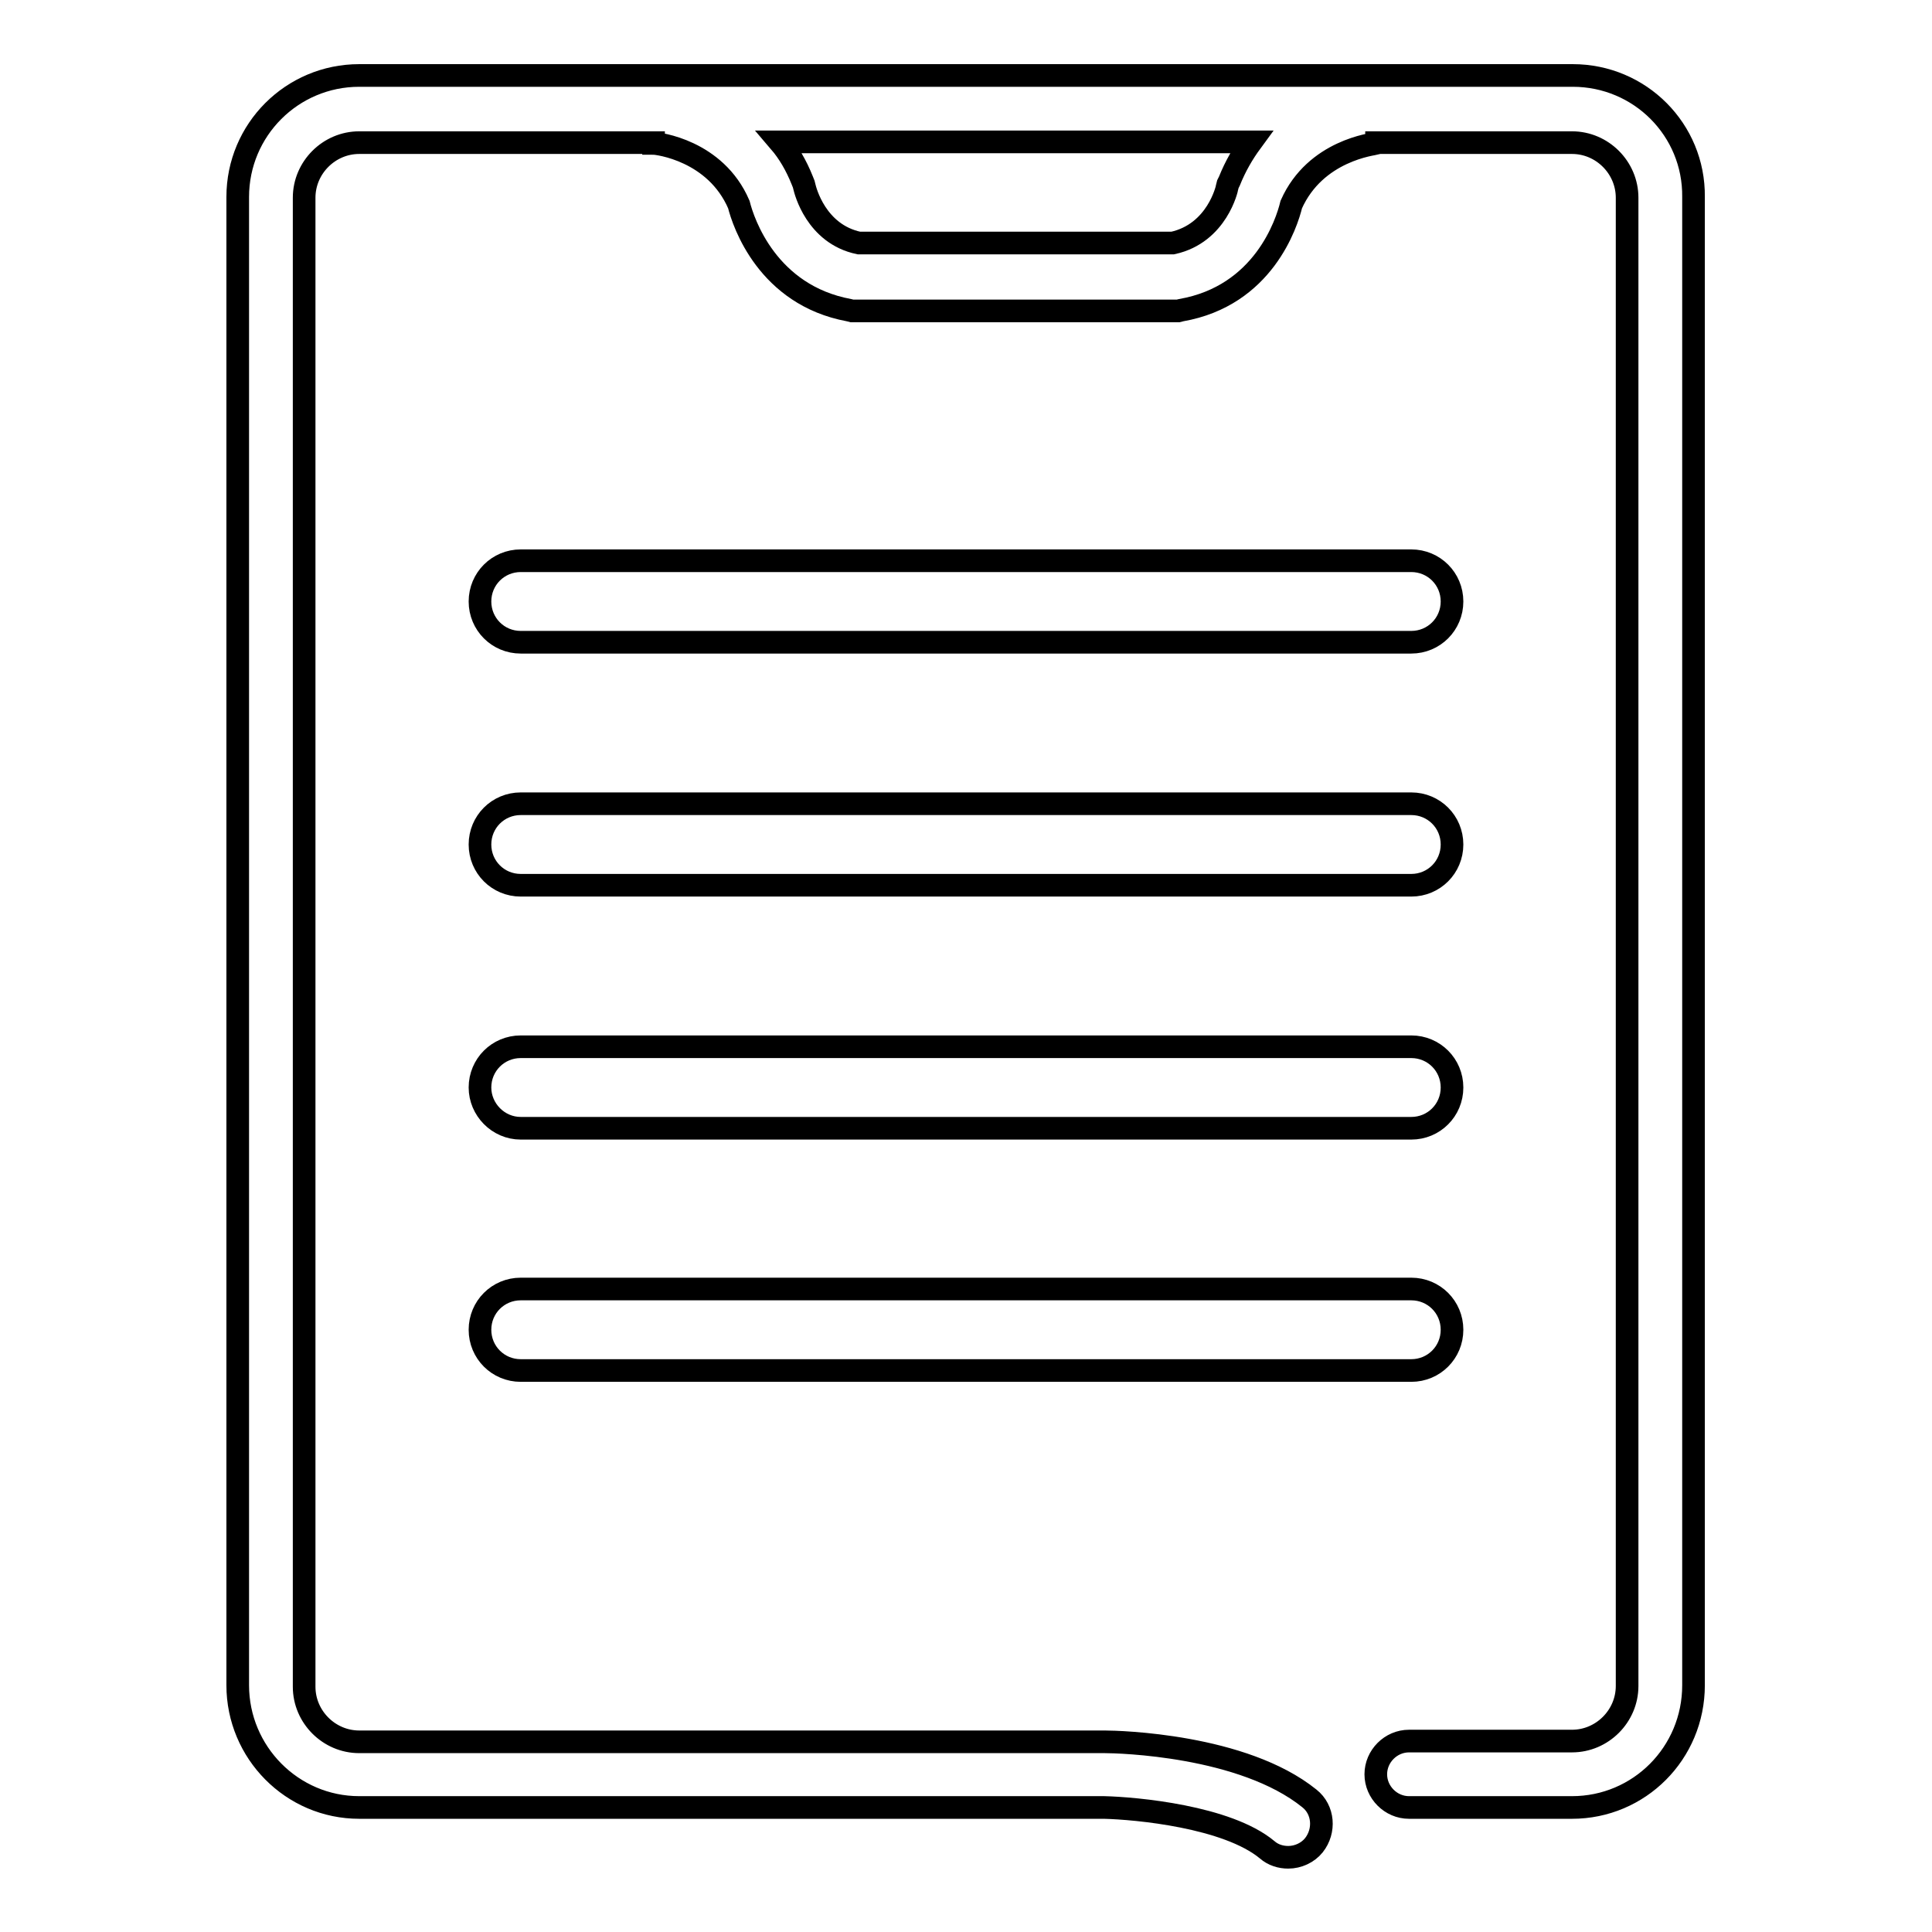
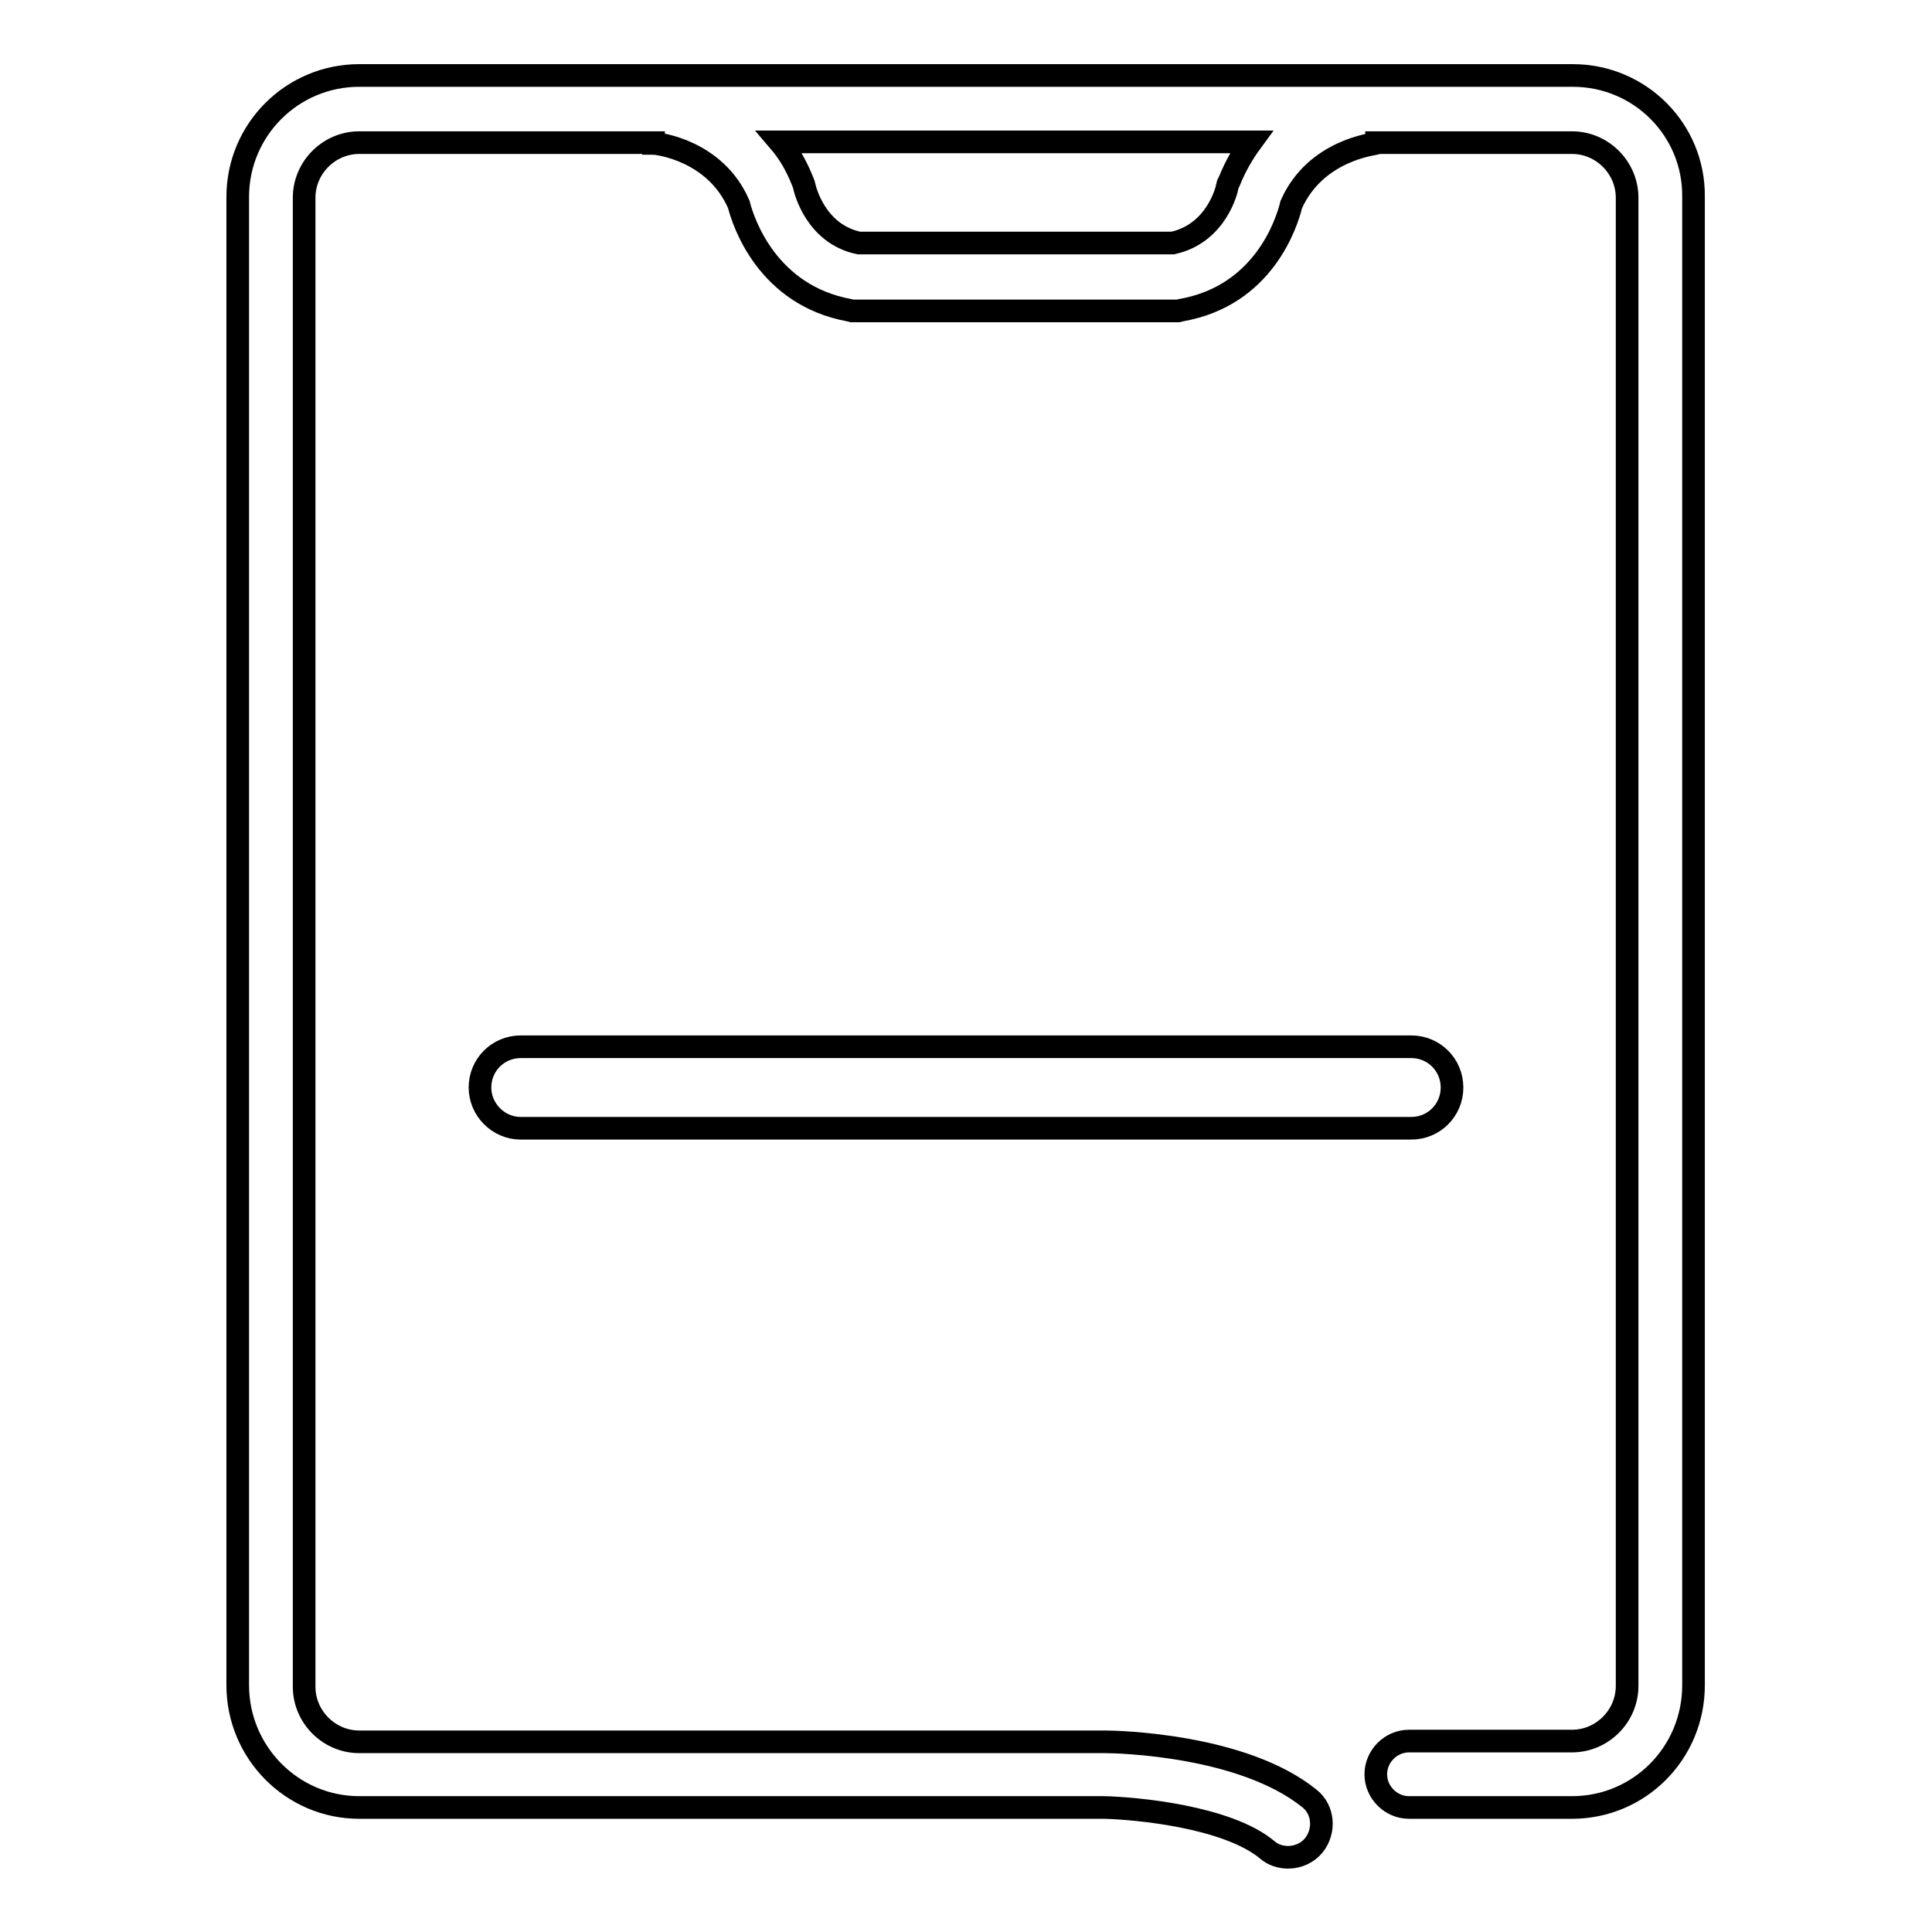
<svg xmlns="http://www.w3.org/2000/svg" version="1.1" x="0px" y="0px" viewBox="0 0 256 256" enable-background="new 0 0 256 256" xml:space="preserve">
  <g>
    <g>
-       <path stroke-width="3" fill-opacity="0" stroke="#000000" d="M69,85.1h118c3,0,5.4-2.4,5.4-5.4s-2.4-5.4-5.4-5.4H69c-3,0-5.4,2.4-5.4,5.4C63.6,82.7,66,85.1,69,85.1z" />
-       <path stroke-width="3" fill-opacity="0" stroke="#000000" d="M69,117.3h118c3,0,5.4-2.4,5.4-5.4s-2.4-5.4-5.4-5.4H69c-3,0-5.4,2.4-5.4,5.4S66,117.3,69,117.3z" />
      <path stroke-width="3" fill-opacity="0" stroke="#000000" d="M69,149.5h118c3,0,5.4-2.4,5.4-5.4c0-3-2.4-5.4-5.4-5.4H69c-3,0-5.4,2.4-5.4,5.4C63.6,147,66,149.5,69,149.5z" />
-       <path stroke-width="3" fill-opacity="0" stroke="#000000" d="M69,181.6h118c3,0,5.4-2.4,5.4-5.4c0-3-2.4-5.4-5.4-5.4H69c-3,0-5.4,2.4-5.4,5.4C63.6,179.2,66,181.6,69,181.6z" />
-       <path stroke-width="3" fill-opacity="0" stroke="#000000" d="M86.6,19L86.6,19L86.6,19L86.6,19z" />
      <path stroke-width="3" fill-opacity="0" stroke="#000000" d="M182.6,19L182.6,19L182.6,19L182.6,19z" />
      <path stroke-width="3" fill-opacity="0" stroke="#000000" d="M208.4,10H47.6c-8.9,0-16.1,7.2-16.1,16.1v197.2c0,8.9,7.2,16.2,16.1,16.2h98.7c4.2,0.1,16.3,1.2,21.6,5.6c0.8,0.7,1.8,1,2.8,1c1.3,0,2.6-0.6,3.4-1.6c1.5-1.9,1.3-4.7-0.6-6.2c-8.8-7.1-25.3-7.5-27.1-7.5H47.6c-4,0-7.3-3.3-7.3-7.3V26.2c0-4,3.3-7.3,7.3-7.3h39V19c0.5,0,8.2,0.9,11.3,8.1c0.6,2.4,3.8,12,14.6,14l0.4,0.1h43.2l0.4-0.1c10.9-1.9,14-11.5,14.6-14c3.2-7.2,10.9-8,11.3-8.1v-0.1h25.9c4,0,7.3,3.3,7.3,7.3v197.2c0,4-3.3,7.3-7.3,7.3h-21.6c-2.4,0-4.4,2-4.4,4.4s2,4.4,4.4,4.4h21.6c8.9,0,16.1-7.2,16.1-16.2V26.1C224.5,17.2,217.3,10,208.4,10z M162.9,24l-0.2,0.4l-0.1,0.4c0,0.1-1.3,6.1-7.2,7.4h-41.6c-5.7-1.2-7.1-7-7.2-7.4l-0.1-0.4l-0.2-0.5c-0.8-2-1.8-3.7-3-5.1h62.5C164.7,20.3,163.7,22,162.9,24z" />
    </g>
  </g>
</svg>